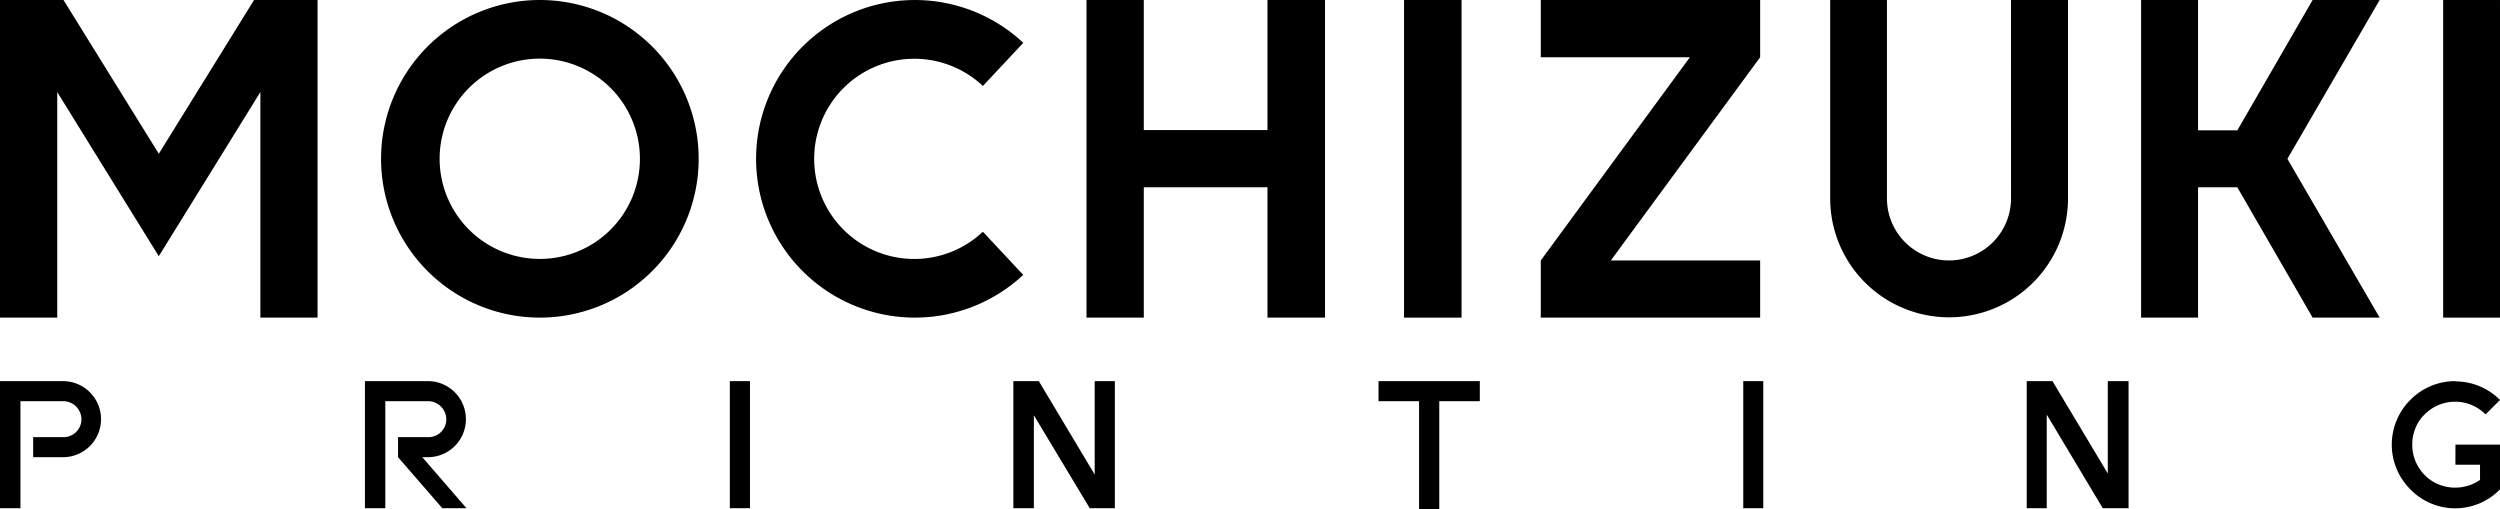
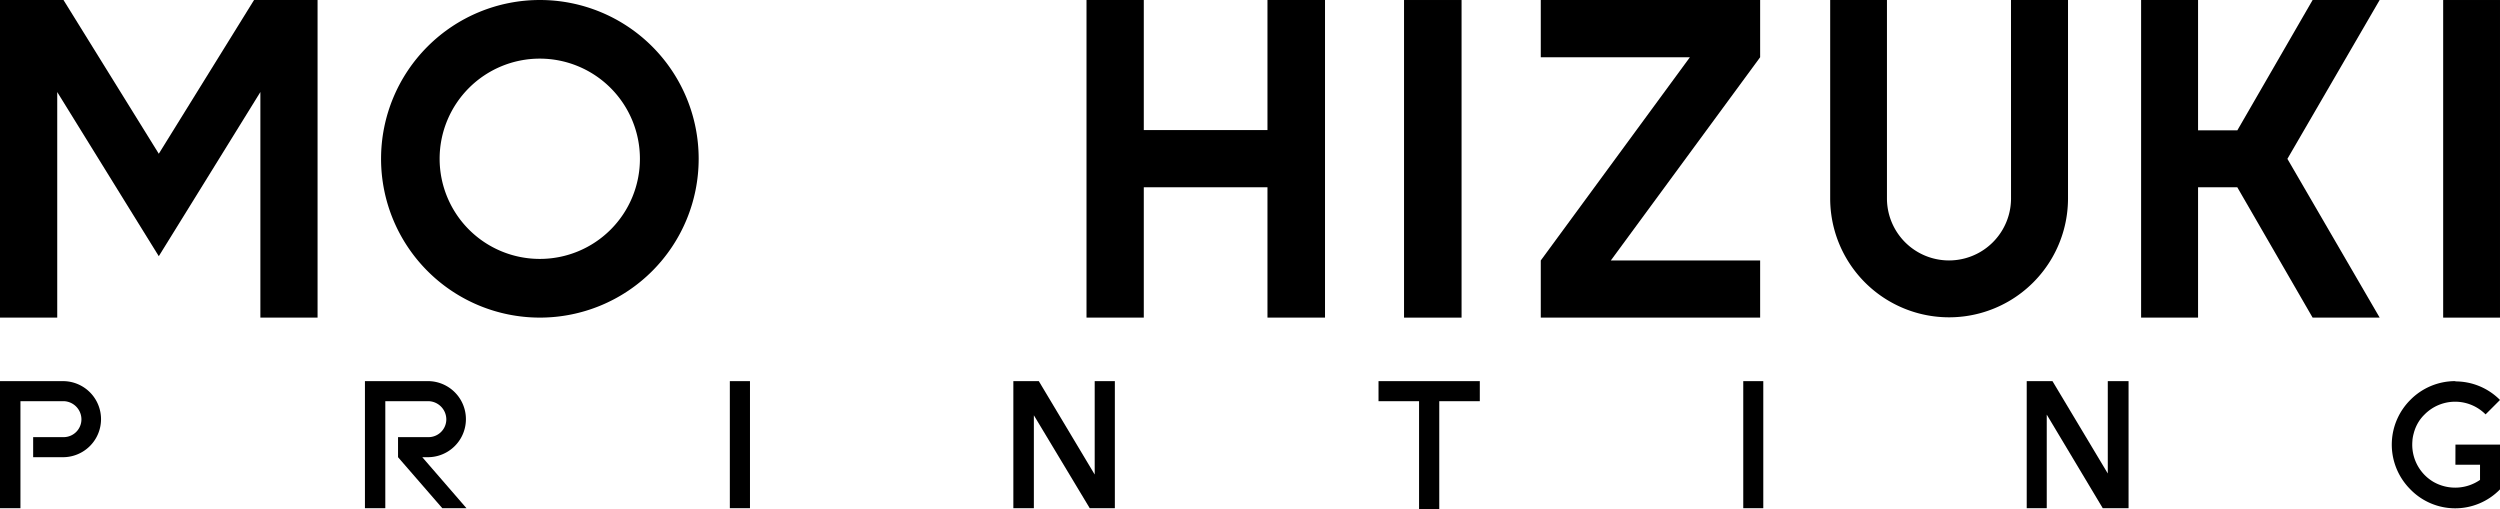
<svg xmlns="http://www.w3.org/2000/svg" id="logo" width="294.577" height="60" viewBox="0 0 294.577 60">
  <g id="グループ_1" data-name="グループ 1">
    <path id="パス_1" data-name="パス 1" d="M34.808,40.54h0a4.482,4.482,0,0,0,0-8.963H27.325V46.55h2.4V33.94h5.079a2.157,2.157,0,0,1,2.11,2.15,2.1,2.1,0,0,1-2.11,2.088H31.225V40.54l5.216,6.01h2.848l-5.206-6.01Z" transform="translate(15.676 13.331)" />
    <path id="パス_2" data-name="パス 2" d="M39.717,13.255,28.492,31.372,17.262,13.255H9.781V50.68h6.744V24.1l8.229,13.306,3.738,6.036,3.738-6.036L40.461,24.1V50.68H47.2V13.255Z" transform="translate(-9.781 -13.255)" />
    <path id="パス_3" data-name="パス 3" d="M46.817,13.255A18.712,18.712,0,1,0,65.523,31.971,18.706,18.706,0,0,0,46.817,13.255Zm0,30.508A11.8,11.8,0,1,1,58.6,31.971,11.786,11.786,0,0,1,46.815,43.763Z" transform="translate(16.802 -13.255)" />
    <rect id="長方形_2" data-name="長方形 2" width="6.695" height="37.425" transform="translate(287.881 0.001)" />
    <rect id="長方形_3" data-name="長方形 3" width="6.778" height="37.425" transform="translate(165.439 0.001)" />
    <path id="パス_4" data-name="パス 4" d="M132.923,13.255,124.05,28.616h-4.627V13.255h-6.711V50.68h6.711V35.322h4.624l8.875,15.358h7.9L129.95,31.972l10.87-18.716Z" transform="translate(139.576 -13.255)" />
    <path id="パス_5" data-name="パス 5" d="M83.336,28.58H68.763V13.255h-6.75V50.68h6.75V35.322H83.336V50.68h6.781V13.255H83.336Z" transform="translate(66.011 -13.255)" />
    <path id="パス_6" data-name="パス 6" d="M83.852,20h17.571L83.852,43.946V50.68H109.7V43.946H92.106L109.7,20V13.255H83.852Z" transform="translate(97.699 -13.255)" />
    <path id="パス_7" data-name="パス 7" d="M119.074,36.632a7.31,7.31,0,1,1-14.62,0V13.256H97.765V36.632a14.011,14.011,0,1,0,28.023,0l0-23.376h-6.718Z" transform="translate(117.887 -13.254)" />
-     <path id="パス_8" data-name="パス 8" d="M72.866,40.562a11.795,11.795,0,1,1,0-17.177L77.628,18.3a18.71,18.71,0,1,0-.007,27.344Z" transform="translate(42.948 -13.255)" />
    <rect id="長方形_4" data-name="長方形 4" width="2.373" height="14.971" transform="translate(85.997 44.91)" />
    <rect id="長方形_5" data-name="長方形 5" width="2.36" height="14.971" transform="translate(205.41 44.91)" />
    <path id="パス_9" data-name="パス 9" d="M68.085,31.578V42.583L61.5,31.578h-3V46.548h2.417V35.6L67.5,46.548h2.96V31.578Z" transform="translate(60.904 13.332)" />
    <path id="パス_10" data-name="パス 10" d="M116.765,31.578V42.46l-6.517-10.882h-3.035V46.548h2.36V35.522l6.6,11.027h3.04V31.578Z" transform="translate(131.597 13.332)" />
    <path id="パス_11" data-name="パス 11" d="M76.052,33.941h4.777V46.668H83.21V33.941h4.777V31.578H76.052Z" transform="translate(86.38 13.332)" />
    <path id="パス_12" data-name="パス 12" d="M132.263,41.429h2.9v1.787a5.164,5.164,0,0,1-5.53.208,5.3,5.3,0,0,1-.527-.365l-.11-.088a5.092,5.092,0,0,1-1.819-3.909c0-.169.01-.333.024-.5l0-.049a4.66,4.66,0,0,1,.152-.792,3.2,3.2,0,0,1,.091-.309c.042-.127.088-.257.142-.38a4.743,4.743,0,0,1,.387-.73l.02-.034a4.807,4.807,0,0,1,.647-.772,5.055,5.055,0,0,1,7.177,0l1.7-1.7a7.39,7.39,0,0,0-5.253-2.186v-.034a7.433,7.433,0,0,0-5.314,2.216l0,0a7.438,7.438,0,0,0-.51,9.966c.159.2.331.385.512.569a7.364,7.364,0,0,0,10.569,0l-.01-.012h.01v-5.26h-5.253Z" transform="translate(157.06 13.332)" />
    <path id="パス_13" data-name="パス 13" d="M17.271,31.578H9.781V46.549H12.19V33.938h5.081a2.151,2.151,0,0,1,2.105,2.15,2.1,2.1,0,0,1-2.105,2.088H13.688v2.363h3.583a4.481,4.481,0,0,0,0-8.961Z" transform="translate(-9.781 13.332)" />
  </g>
</svg>